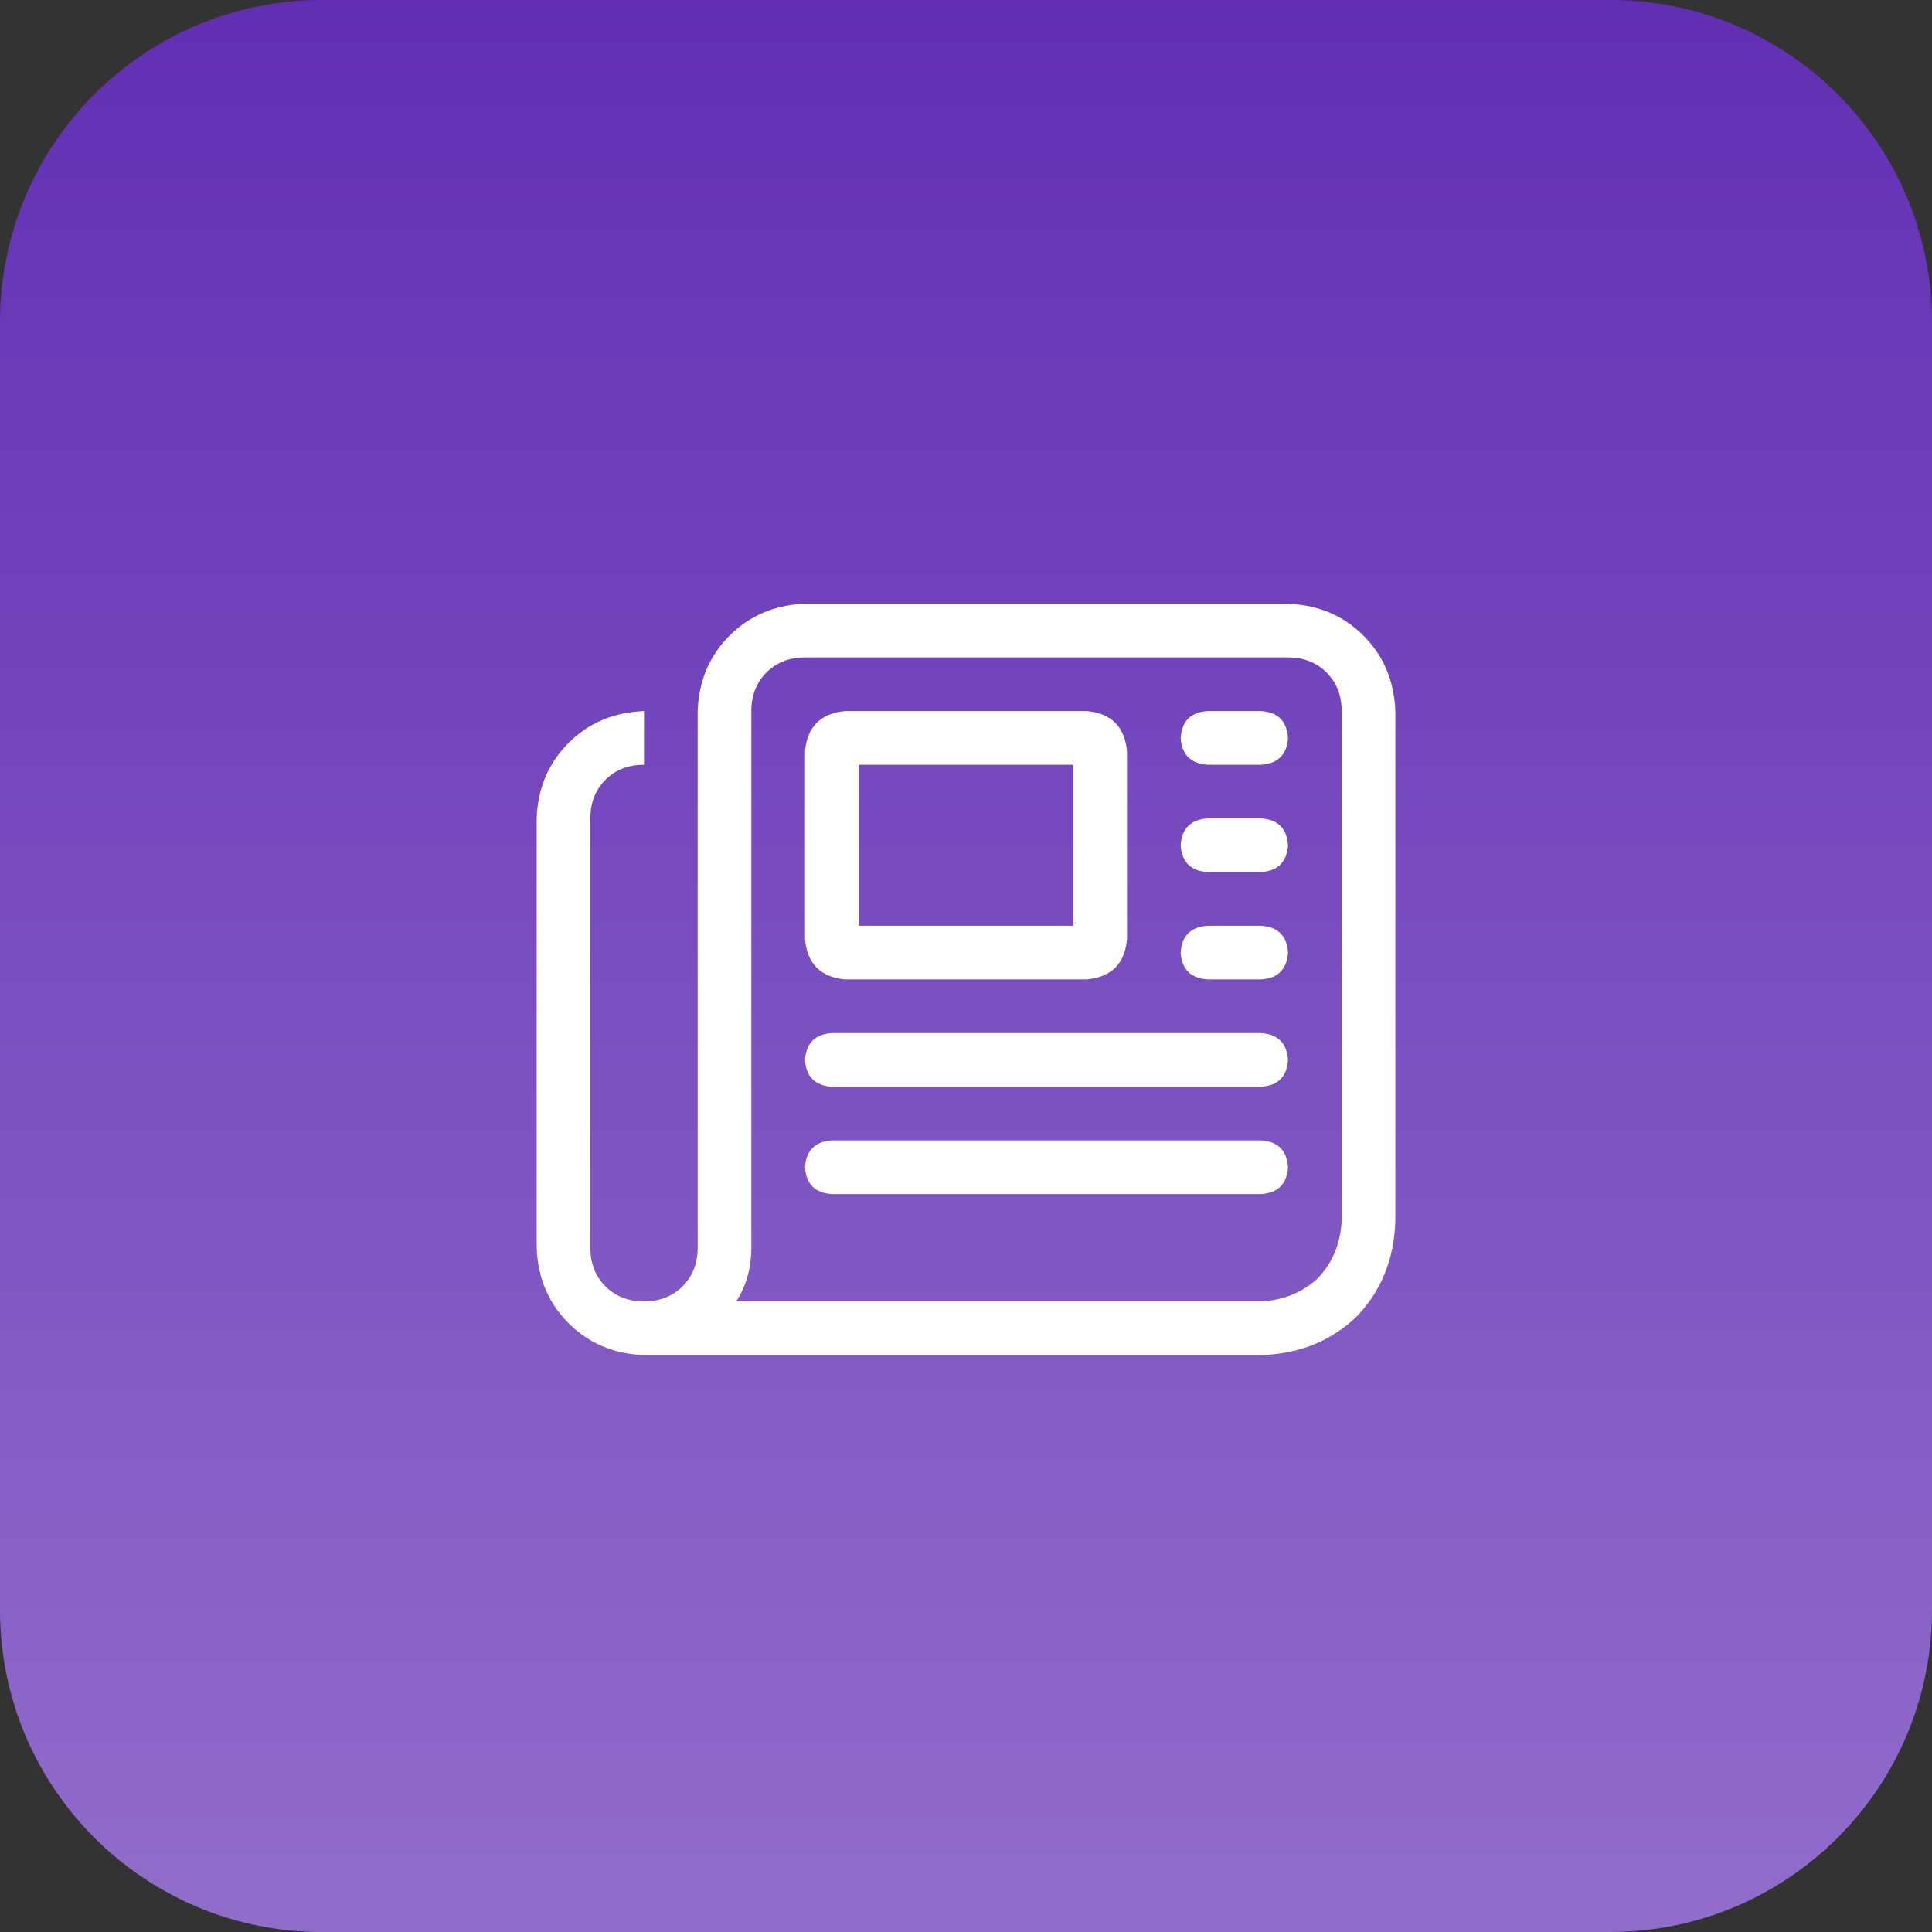
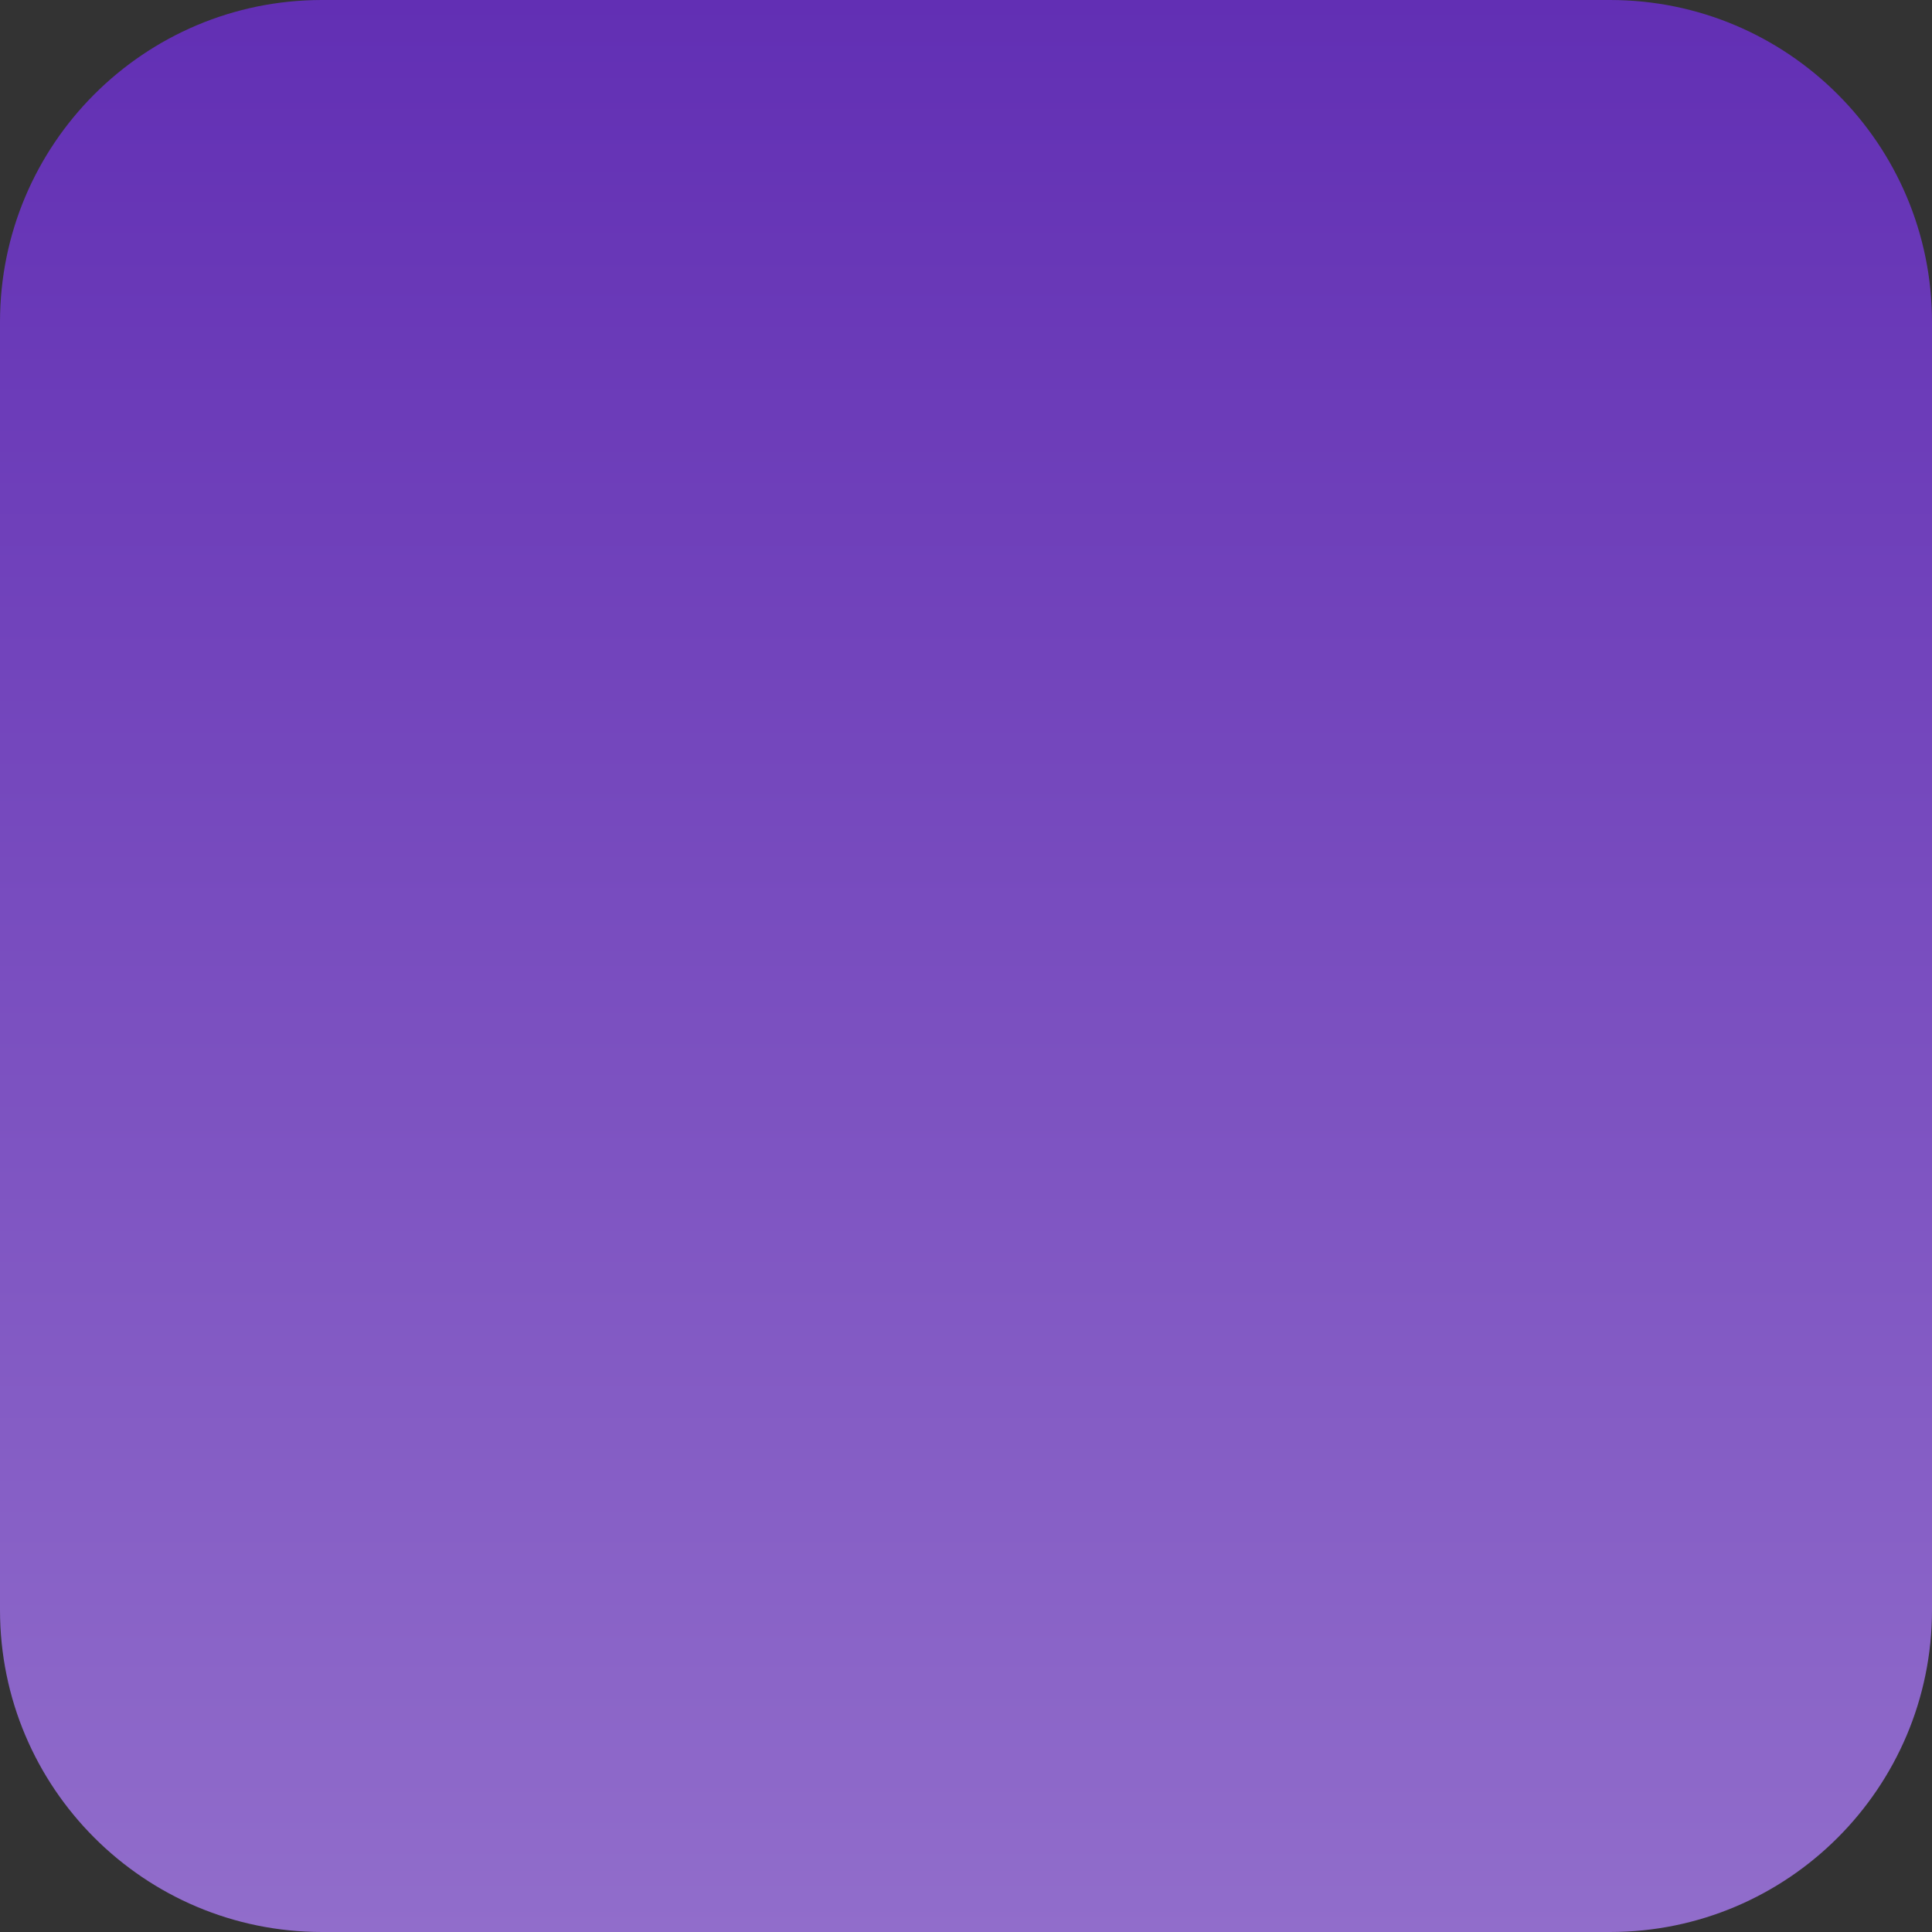
<svg xmlns="http://www.w3.org/2000/svg" width="72" height="72" viewBox="0 0 72 72" fill="none">
  <rect x="0" y="0" width="72" height="72" fill="#333333" stroke="none" />
  <path d="M0 12C0 5.373 5.373 0 12 0H60C66.627 0 72 5.373 72 12V60C72 66.627 66.627 72 60 72H12C5.373 72 0 66.627 0 60V12Z" fill="url(#paint0_linear_2248_1987)" />
-   <path d="M30 24.5C29.417 24.5 28.938 24.688 28.562 25.062C28.188 25.438 28 25.917 28 26.5V46.5C28 47.25 27.812 47.917 27.438 48.5H47C47.833 48.458 48.542 48.167 49.125 47.625C49.667 47.042 49.958 46.333 50 45.5V26.5C50 25.917 49.812 25.438 49.438 25.062C49.062 24.688 48.583 24.5 48 24.5H30ZM24 50.5C22.875 50.458 21.938 50.062 21.188 49.312C20.438 48.562 20.042 47.625 20 46.5V30.5C20.042 29.375 20.438 28.438 21.188 27.688C21.938 26.938 22.875 26.542 24 26.5V28.5C23.417 28.5 22.938 28.688 22.562 29.062C22.188 29.438 22 29.917 22 30.5V46.5C22 47.083 22.188 47.562 22.562 47.938C22.938 48.312 23.417 48.5 24 48.5C24.583 48.5 25.062 48.312 25.438 47.938C25.812 47.562 26 47.083 26 46.5V26.5C26.042 25.375 26.438 24.438 27.188 23.688C27.938 22.938 28.875 22.542 30 22.5H48C49.125 22.542 50.062 22.938 50.812 23.688C51.562 24.438 51.958 25.375 52 26.5V45.5C51.958 46.917 51.479 48.104 50.562 49.062C49.604 49.979 48.417 50.458 47 50.5H24ZM44 27.5C44.042 26.875 44.375 26.542 45 26.5H47C47.625 26.542 47.958 26.875 48 27.5C47.958 28.125 47.625 28.458 47 28.5H45C44.375 28.458 44.042 28.125 44 27.5ZM44 31.5C44.042 30.875 44.375 30.542 45 30.5H47C47.625 30.542 47.958 30.875 48 31.5C47.958 32.125 47.625 32.458 47 32.5H45C44.375 32.458 44.042 32.125 44 31.5ZM44 35.5C44.042 34.875 44.375 34.542 45 34.5H47C47.625 34.542 47.958 34.875 48 35.5C47.958 36.125 47.625 36.458 47 36.5H45C44.375 36.458 44.042 36.125 44 35.5ZM30 39.5C30.042 38.875 30.375 38.542 31 38.5H47C47.625 38.542 47.958 38.875 48 39.5C47.958 40.125 47.625 40.458 47 40.5H31C30.375 40.458 30.042 40.125 30 39.5ZM30 43.5C30.042 42.875 30.375 42.542 31 42.5H47C47.625 42.542 47.958 42.875 48 43.5C47.958 44.125 47.625 44.458 47 44.5H31C30.375 44.458 30.042 44.125 30 43.5ZM32 34.5H40H32H40V28.5H32V34.5ZM30 28C30.083 27.083 30.583 26.583 31.5 26.5H40.5C41.417 26.583 41.917 27.083 42 28V35C41.917 35.917 41.417 36.417 40.5 36.5H31.5C30.583 36.417 30.083 35.917 30 35V28Z" fill="white" />
  <defs>
    <linearGradient id="paint0_linear_2248_1987" x1="36" y1="0" x2="36" y2="72" gradientUnits="userSpaceOnUse">
      <stop stop-color="#622FB4" />
      <stop offset="1" stop-color="#916DCB" />
    </linearGradient>
  </defs>
</svg>